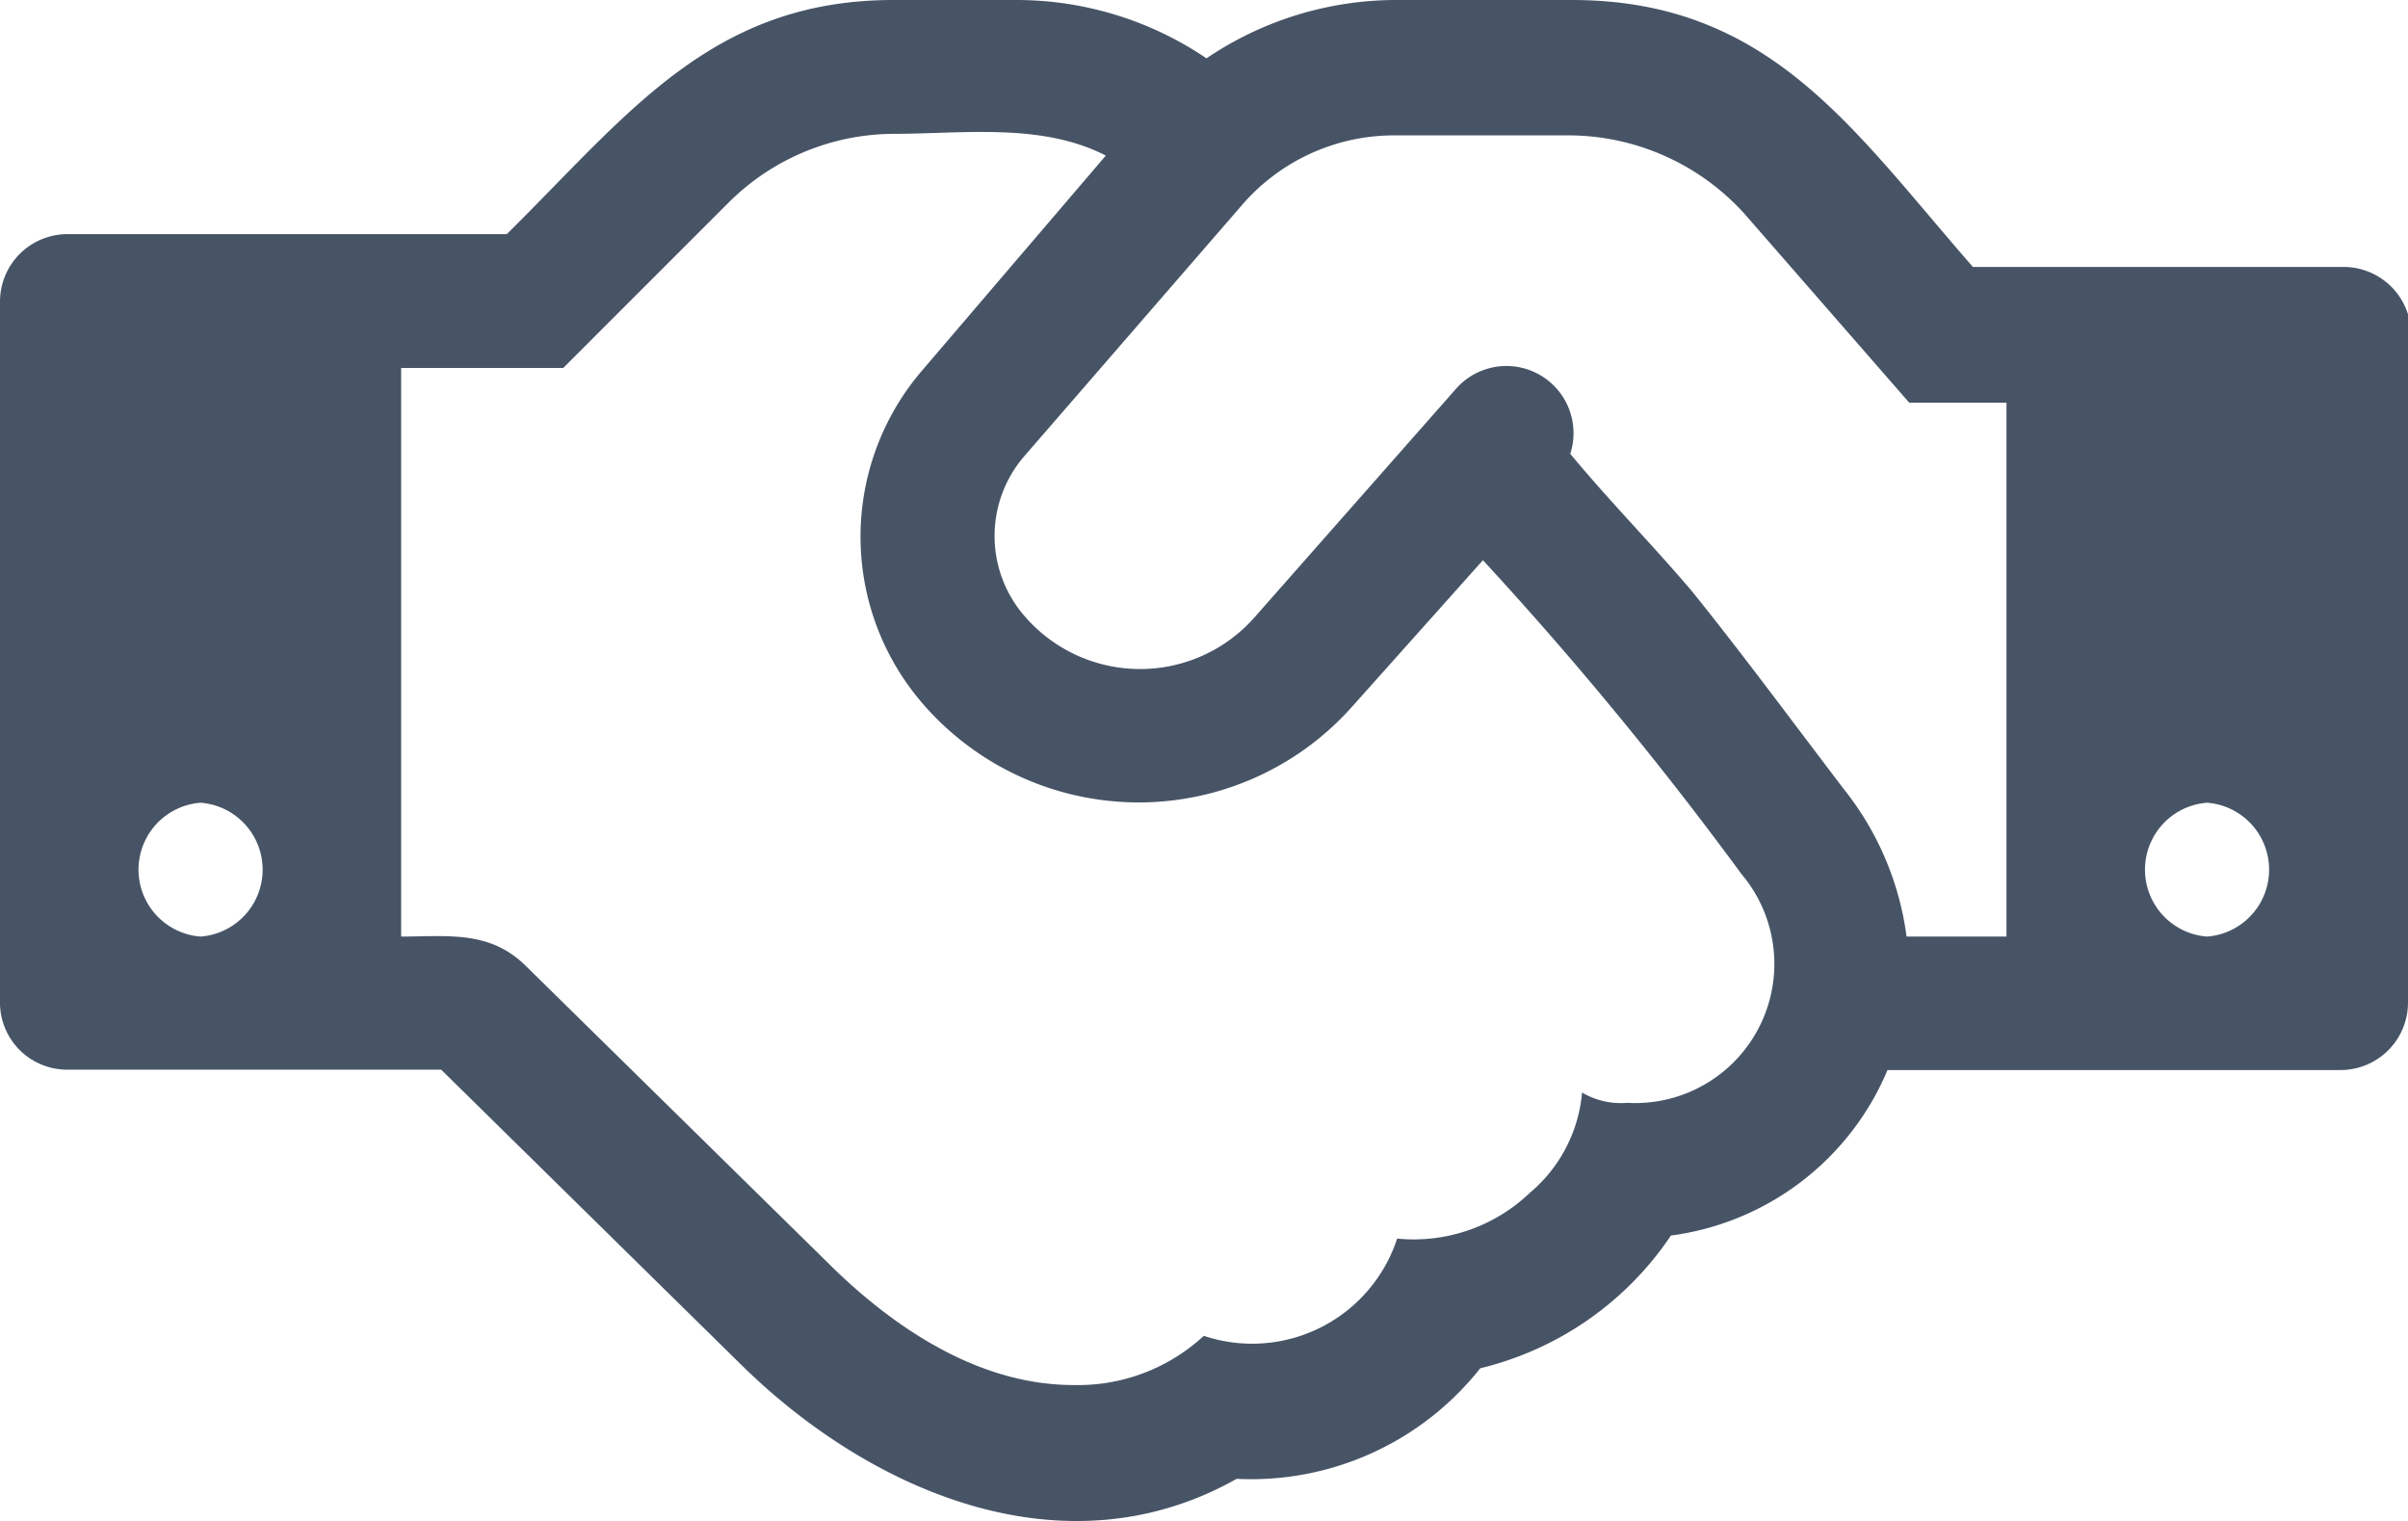
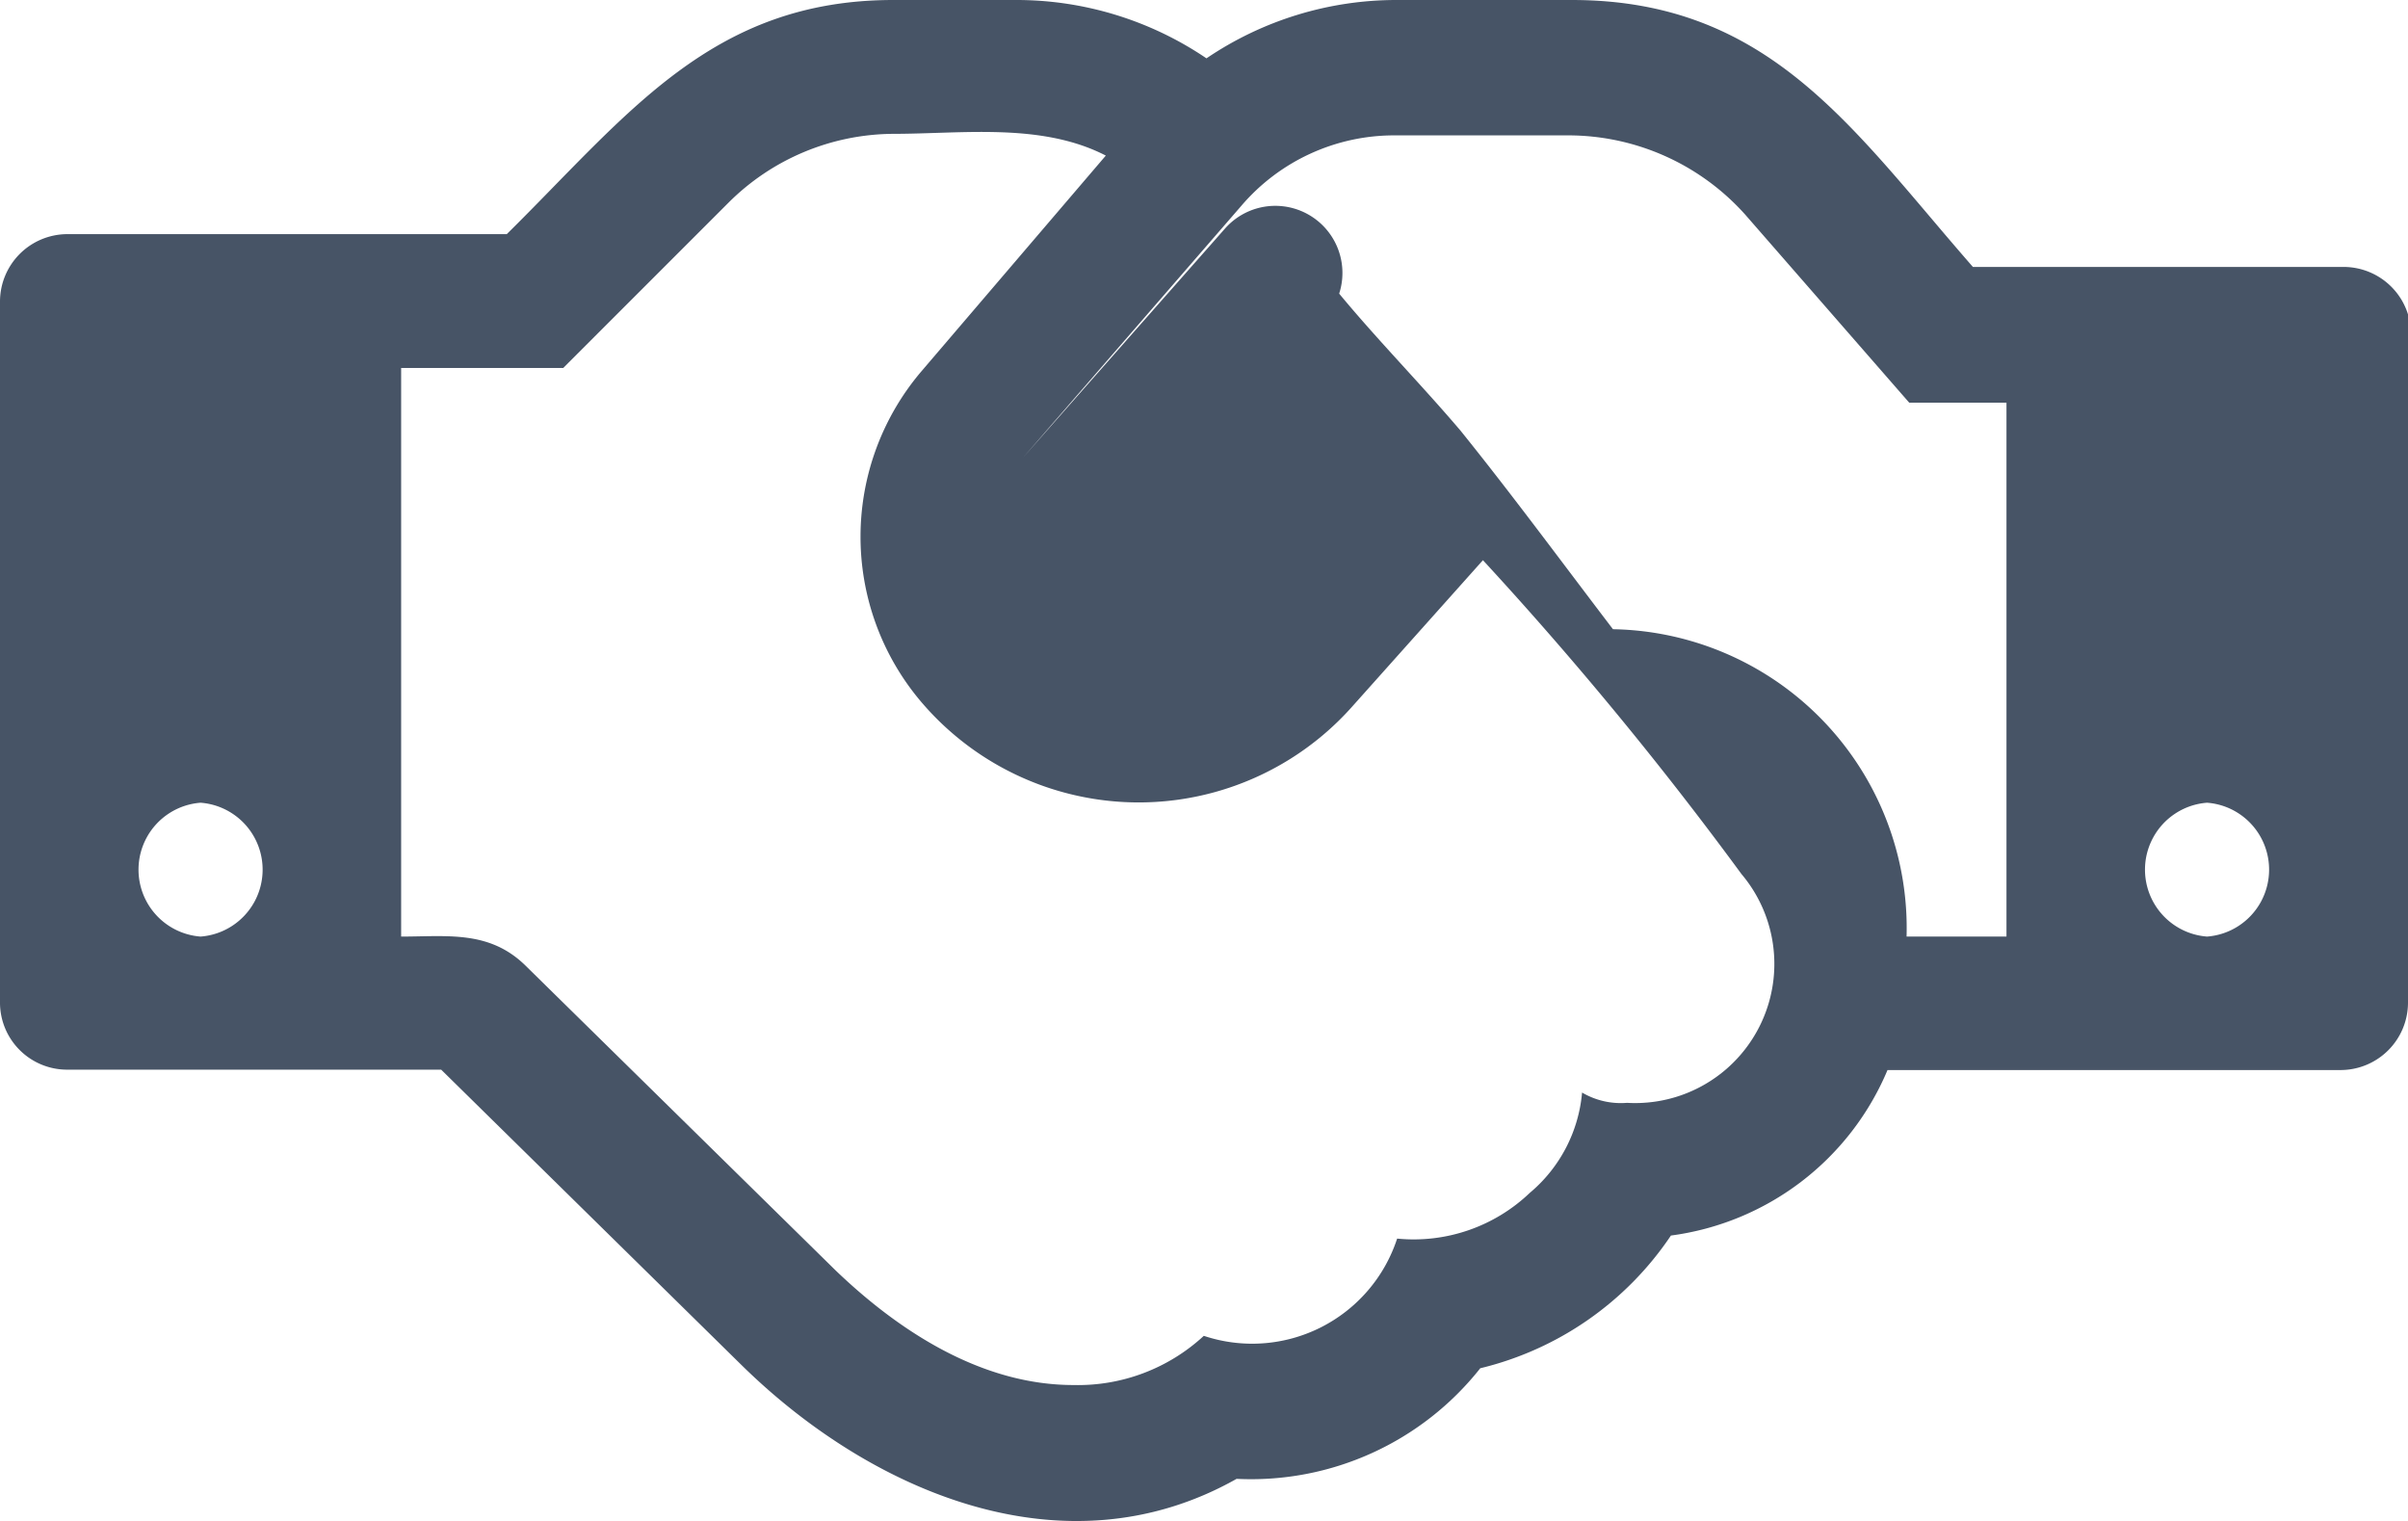
<svg xmlns="http://www.w3.org/2000/svg" viewBox="0 0 63.15 39.89">
  <defs>
    <style>.cls-1{fill:#475466;}</style>
  </defs>
  <title>handshake</title>
  <g id="Layer_2" data-name="Layer 2">
    <g id="Layer_9" data-name="Layer 9">
-       <path class="cls-1" d="M63.15,26.31a1.77,1.77,0,0,1-1.76,1.75H49.5a7.18,7.18,0,0,1-5.68,4.34,8.39,8.39,0,0,1-5,3.48,7.66,7.66,0,0,1-6.39,2.9c-4.52,2.55-9.62.33-13-3l-7.86-7.73H1.75A1.76,1.76,0,0,1,0,26.31V7.9A1.77,1.77,0,0,1,1.75,6.14H13.29C16.47,3,18.66,0,23.43,0h3.21a8.88,8.88,0,0,1,5,1.53,8.88,8.88,0,0,1,5-1.53h4.58c5.2,0,7.37,3.4,10.52,7h9.73a1.77,1.77,0,0,1,1.76,1.75ZM5.26,21.05a1.76,1.76,0,0,0,0,3.51A1.76,1.76,0,0,0,5.26,21.05Zm33.63-6.36-3.43,3.84a7.49,7.49,0,0,1-11.34-.17,6.69,6.69,0,0,1,.05-8.63L29,4.08c-1.69-.87-3.75-.57-5.59-.57A6.16,6.16,0,0,0,19.1,5.32L14.77,9.65H10.52V24.56c1.21,0,2.31-.17,3.26.76l8.14,8c1.68,1.61,3.84,3,6.23,3a4.86,4.86,0,0,0,3.42-1.29,4,4,0,0,0,5.07-2.55,4.41,4.41,0,0,0,3.48-1.2,3.87,3.87,0,0,0,1.37-2.63,2,2,0,0,0,1.18.27,3.65,3.65,0,0,0,3-6A95.48,95.48,0,0,0,38.89,14.69Zm13.73,9.87v-14H50.07l-4.3-4.93a6.23,6.23,0,0,0-4.63-2.08H36.56a5.27,5.27,0,0,0-4,1.84L26.83,12a3.2,3.2,0,0,0,0,4.11,4,4,0,0,0,6.06.09l5.29-6a1.76,1.76,0,0,1,3,1.7c1,1.21,2.16,2.39,3.18,3.59,1.37,1.7,2.68,3.48,4,5.21A7.84,7.84,0,0,1,50,24.56Zm5.26-3.51a1.76,1.76,0,0,0,0,3.51A1.76,1.76,0,0,0,57.88,21.05Z" />
+       <path class="cls-1" d="M63.15,26.31a1.77,1.77,0,0,1-1.76,1.75H49.5a7.18,7.18,0,0,1-5.68,4.34,8.39,8.39,0,0,1-5,3.48,7.66,7.66,0,0,1-6.39,2.9c-4.52,2.55-9.62.33-13-3l-7.86-7.73H1.75A1.76,1.76,0,0,1,0,26.31V7.9A1.77,1.77,0,0,1,1.75,6.14H13.29C16.47,3,18.66,0,23.43,0h3.21a8.88,8.88,0,0,1,5,1.53,8.88,8.88,0,0,1,5-1.53h4.58c5.2,0,7.37,3.4,10.52,7h9.73a1.77,1.77,0,0,1,1.76,1.75ZM5.26,21.05a1.76,1.76,0,0,0,0,3.51A1.76,1.76,0,0,0,5.26,21.05Zm33.63-6.36-3.43,3.84a7.49,7.49,0,0,1-11.34-.17,6.69,6.69,0,0,1,.05-8.63L29,4.08c-1.69-.87-3.75-.57-5.59-.57A6.16,6.16,0,0,0,19.1,5.32L14.77,9.65H10.52V24.56c1.21,0,2.31-.17,3.26.76l8.14,8c1.68,1.61,3.84,3,6.23,3a4.86,4.86,0,0,0,3.42-1.29,4,4,0,0,0,5.07-2.55,4.41,4.41,0,0,0,3.48-1.2,3.87,3.87,0,0,0,1.37-2.63,2,2,0,0,0,1.18.27,3.65,3.65,0,0,0,3-6A95.48,95.48,0,0,0,38.89,14.69Zm13.73,9.87v-14H50.07l-4.3-4.93a6.23,6.23,0,0,0-4.63-2.08H36.56a5.27,5.27,0,0,0-4,1.84L26.83,12l5.29-6a1.76,1.76,0,0,1,3,1.7c1,1.21,2.16,2.39,3.18,3.59,1.37,1.7,2.68,3.48,4,5.21A7.84,7.84,0,0,1,50,24.56Zm5.26-3.51a1.76,1.76,0,0,0,0,3.51A1.76,1.76,0,0,0,57.88,21.05Z" />
    </g>
  </g>
</svg>